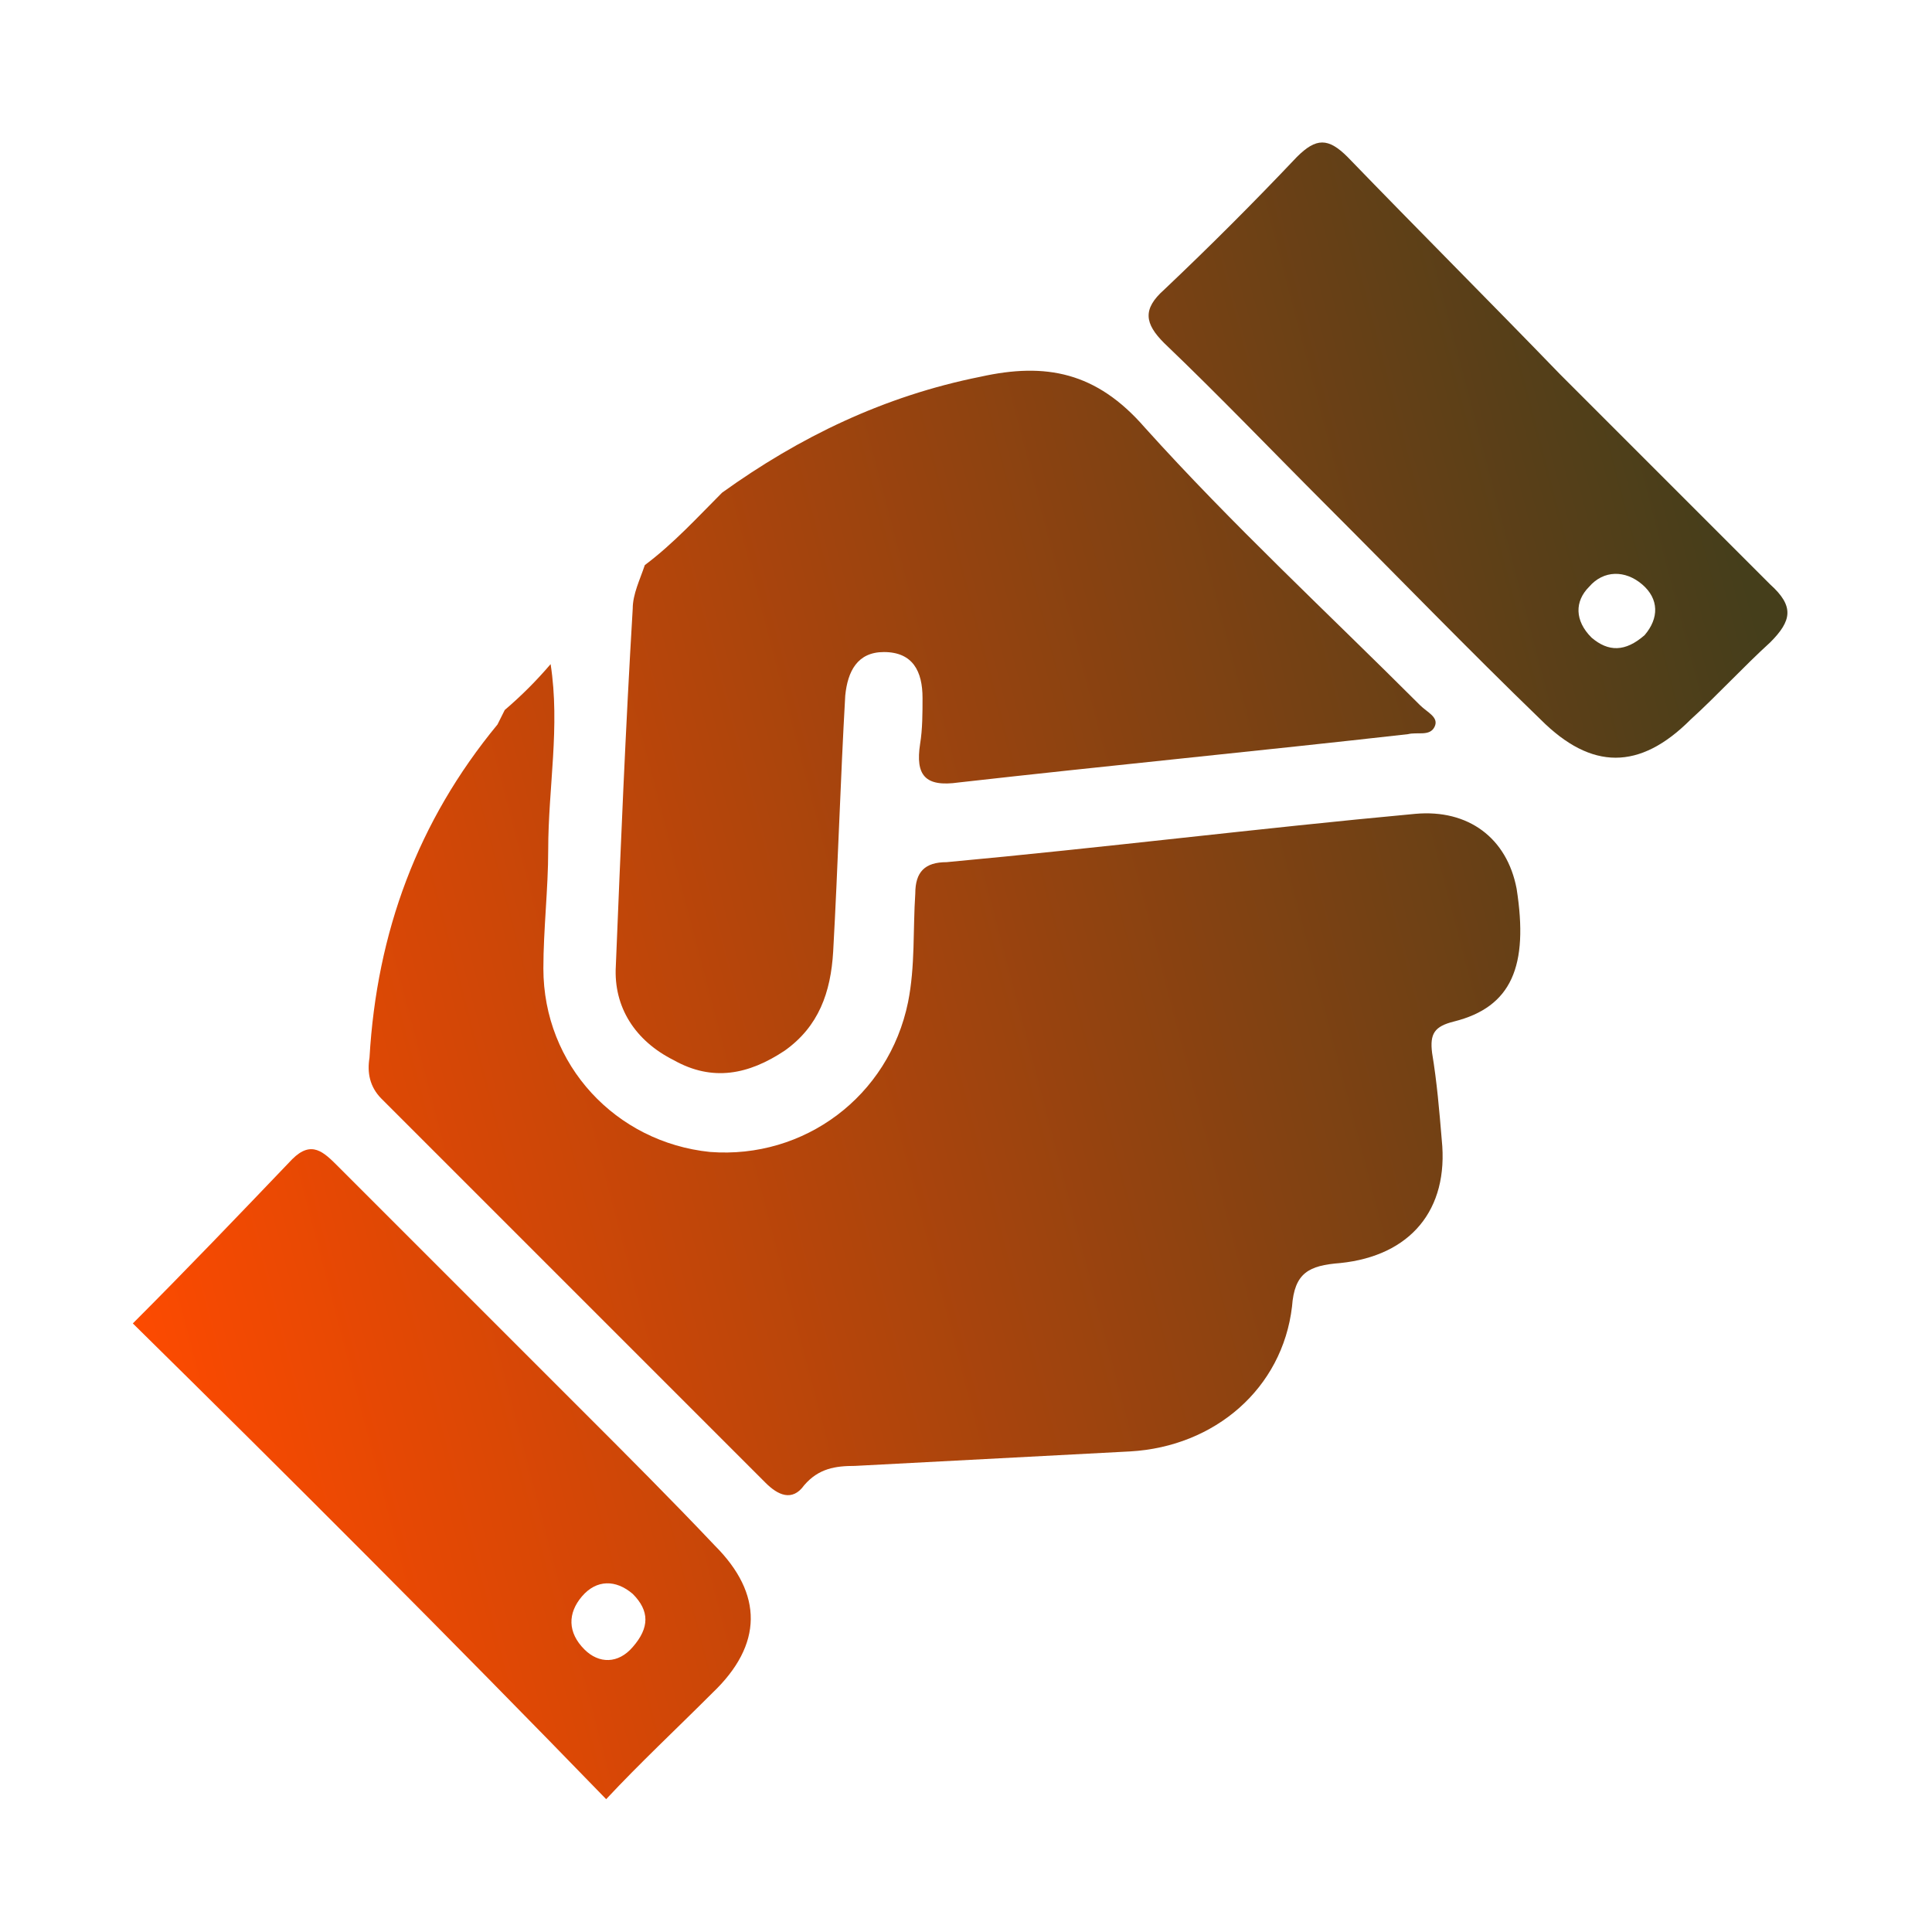
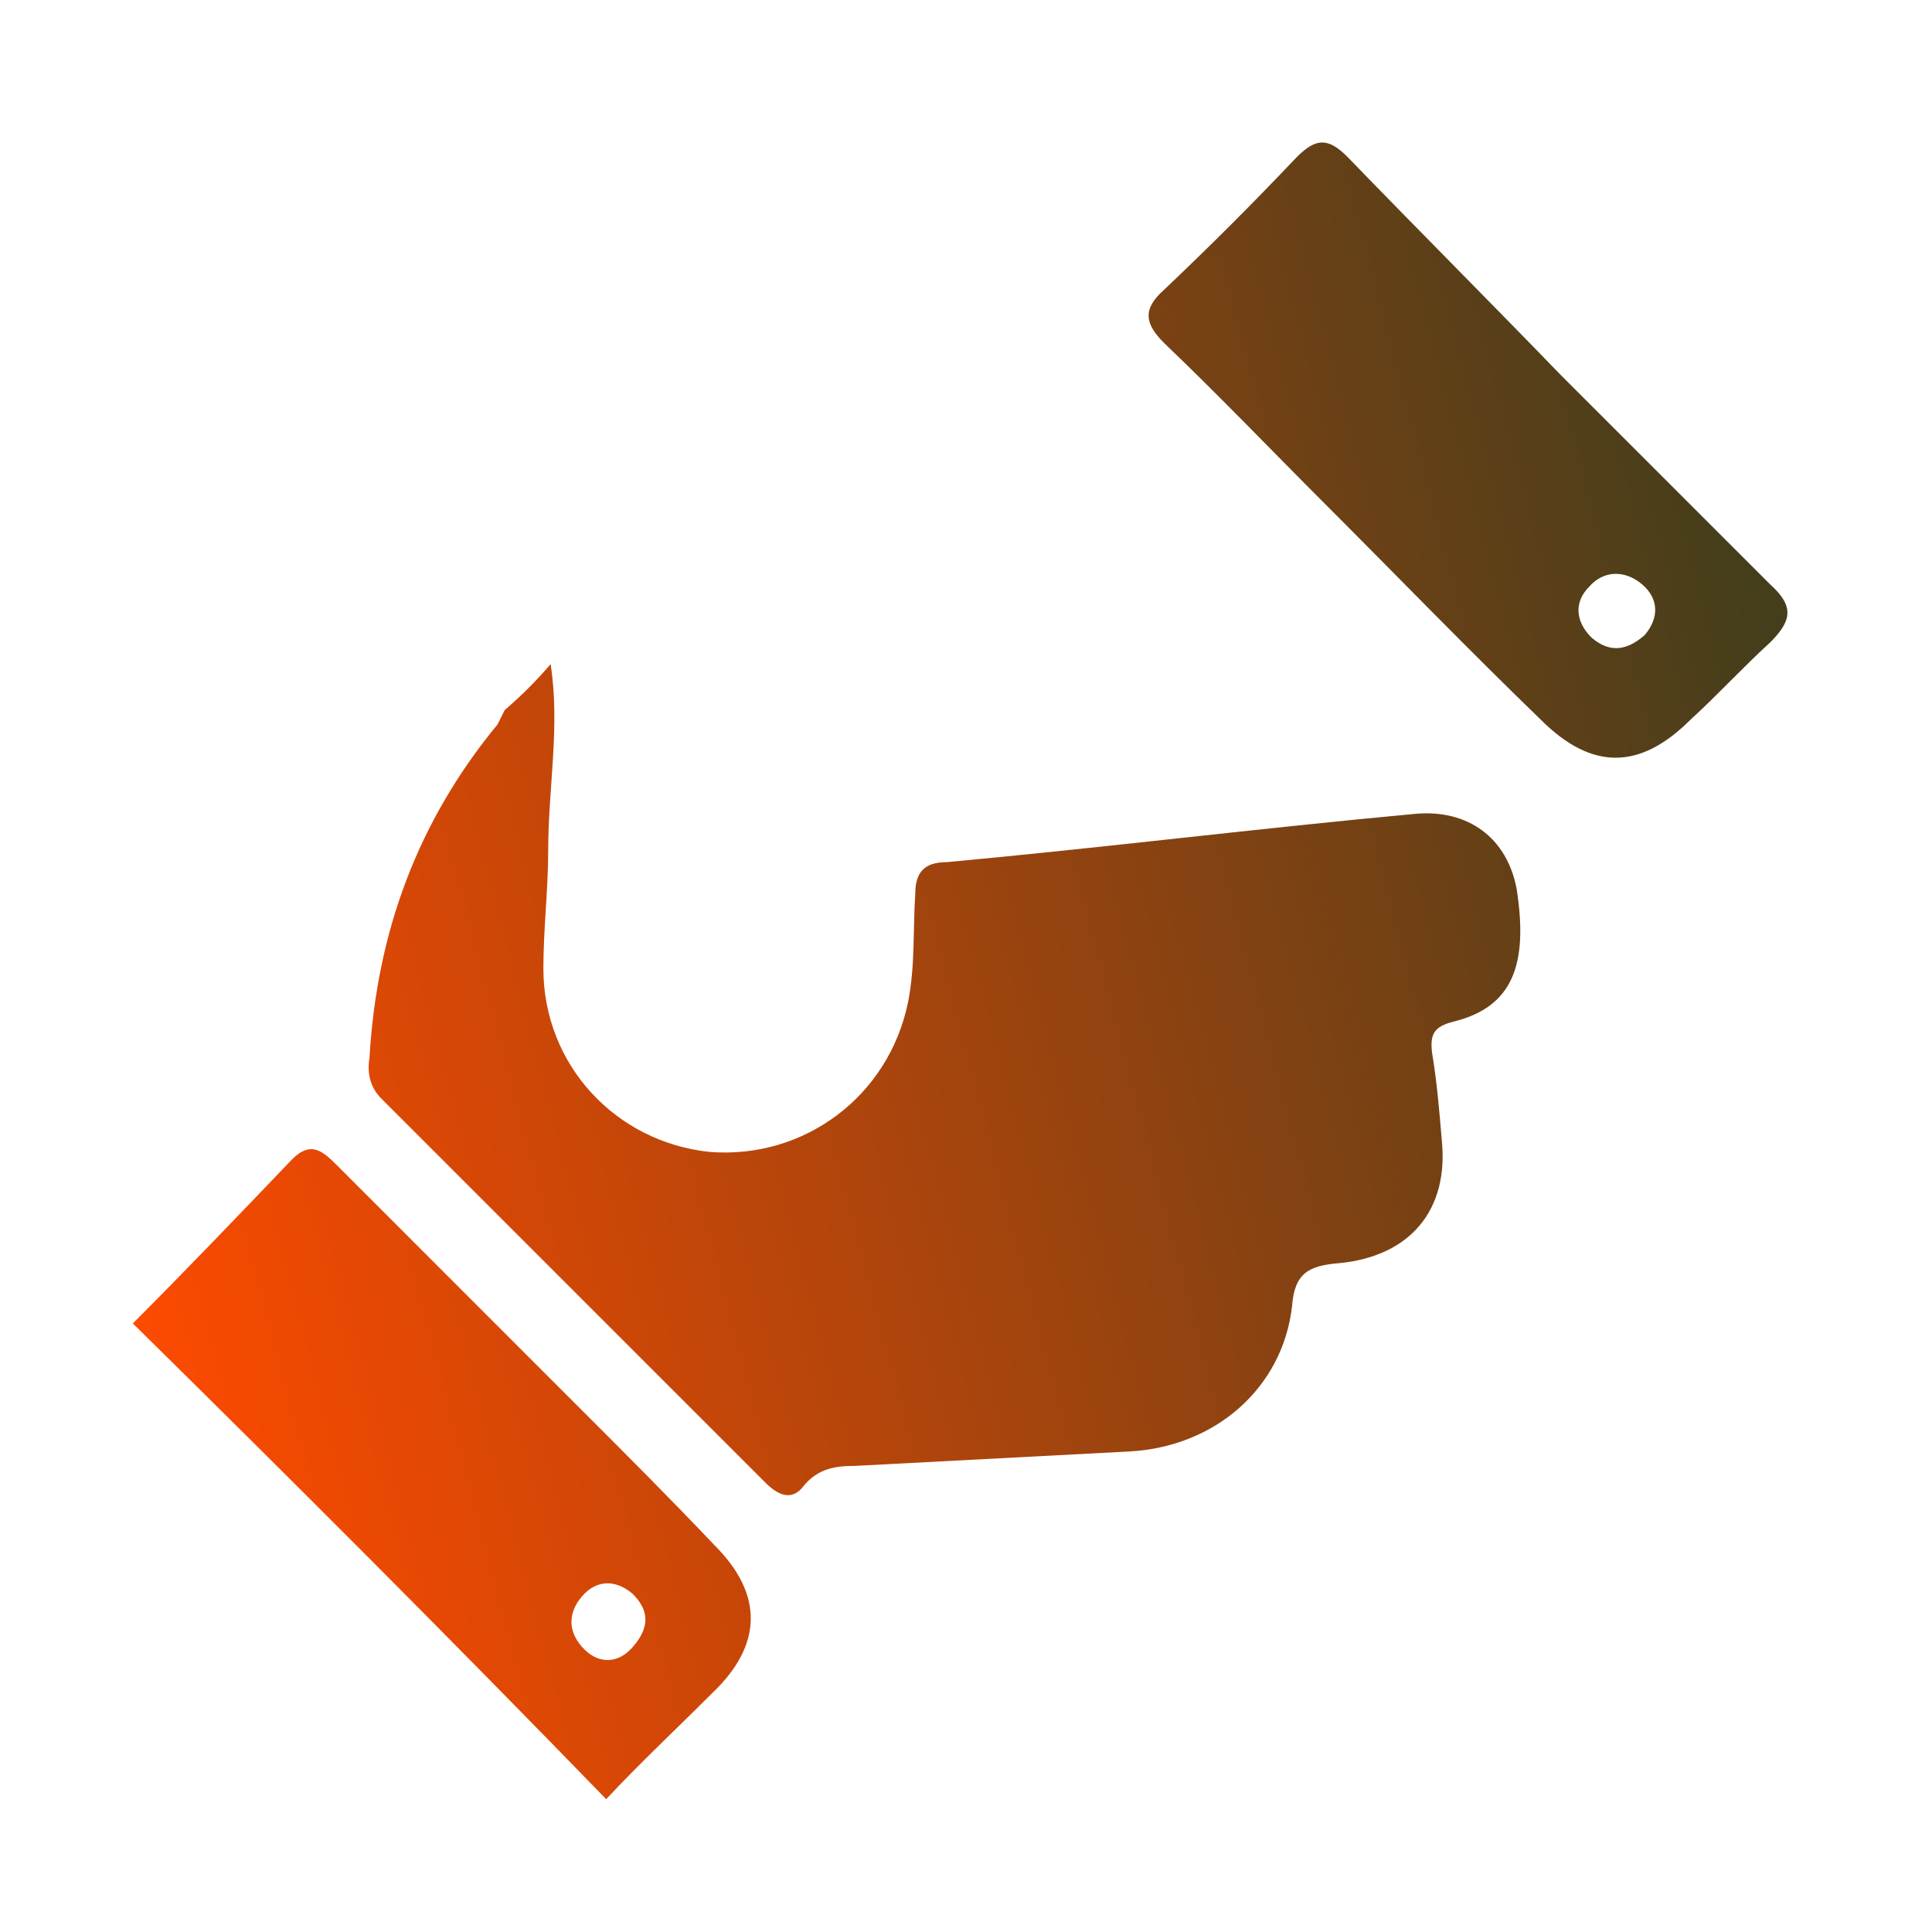
<svg xmlns="http://www.w3.org/2000/svg" version="1.1" id="Layer_1" x="0px" y="0px" viewBox="0 0 80 80" style="enable-background:new 0 0 80 80;" xml:space="preserve">
  <style type="text/css">
	.st0{fill:url(#SVGID_1_);}
	.st1{fill:url(#SVGID_00000099655259486058688970000008092148576586168215_);}
	.st2{fill:url(#SVGID_00000121960378997641834520000007469117073695424154_);}
	.st3{fill:url(#SVGID_00000033327172128765283620000016421175815959524286_);}
	.st4{fill:url(#SVGID_00000065034655919574375640000011463561783898195877_);}
	.st5{fill:url(#SVGID_00000093880361823090513420000013372135158629965443_);}
	.st6{fill:url(#SVGID_00000150821350375708729380000006470303628627720616_);}
	.st7{fill:url(#SVGID_00000079444535445984497970000012029084287183621534_);}
	.st8{fill:url(#SVGID_00000122702208439489914320000017359186081264858535_);}
	.st9{fill:url(#SVGID_00000098182256864283541400000000144875774637139128_);}
	.st10{fill:url(#SVGID_00000005987595055812171870000016125060862267461808_);}
	.st11{fill:url(#SVGID_00000067954870095347381300000000144410451843893669_);}
	.st12{fill:url(#SVGID_00000063601882121542618700000006209710505328926349_);}
	.st13{fill:url(#SVGID_00000167376399593896353140000011523128214827812763_);}
	.st14{fill:url(#SVGID_00000112604229679488280370000007516613946885084033_);}
	.st15{fill:url(#SVGID_00000105422559091063668990000012629477156411679638_);}
	.st16{fill:url(#SVGID_00000164501033964012521470000010352870563140138682_);}
	.st17{fill:url(#SVGID_00000108301032289210589100000010992299215850684834_);}
	.st18{fill:url(#SVGID_00000160192649328946783190000001720696227491593612_);}
	.st19{fill:url(#SVGID_00000178919599676948556870000005020912794483399563_);}
	.st20{fill:url(#SVGID_00000034061104623041269950000008498179118330408877_);}
	.st21{fill:url(#SVGID_00000183208416367745577230000006842276434059247759_);}
	.st22{fill:url(#SVGID_00000047041665570787589330000015319887111012788883_);}
	.st23{fill:url(#SVGID_00000174585783104607088110000017419329233085466538_);}
	.st24{fill:url(#SVGID_00000095317162767309451470000017876763437304401328_);}
	.st25{fill:url(#SVGID_00000152946903988246291570000001555185246199461819_);}
	.st26{fill:url(#SVGID_00000180363110890952679490000002745996011619000478_);}
	.st27{fill:url(#SVGID_00000102527796103780205820000000535695088022762912_);}
	.st28{fill:url(#SVGID_00000023252299316369716910000005055898267143868568_);}
	.st29{fill:url(#SVGID_00000120545990318374084320000010514456272773127585_);}
	.st30{fill:url(#SVGID_00000047058354158645952730000004698264607291110832_);}
	.st31{fill:url(#SVGID_00000138568902272200603780000007425418007271915450_);}
	.st32{fill:url(#SVGID_00000141422215006012853460000006039371822488341898_);}
	.st33{fill:url(#SVGID_00000129917757191117135970000004616065505777326744_);}
	.st34{fill:url(#SVGID_00000052076545156261636470000000074859678315103637_);}
	.st35{fill:url(#SVGID_00000116211509639203333210000000729173617297689527_);}
	.st36{fill:url(#SVGID_00000031908173335625306000000000035982856262327729_);}
	.st37{fill:url(#SVGID_00000033359641439214636560000013333314981345956519_);}
	.st38{fill:url(#SVGID_00000096768449494759702390000013243780764530987173_);}
	.st39{fill:url(#SVGID_00000054230970325889839170000007019391818191667640_);}
	.st40{fill:url(#SVGID_00000161611812229478528570000011449431812539671467_);}
	.st41{fill:url(#SVGID_00000120543423554019766280000013469230819446636680_);}
	.st42{fill:url(#SVGID_00000106129913573216949370000015800096676805839034_);}
	.st43{fill:url(#SVGID_00000151522789947510762760000011604339179074268557_);}
	.st44{fill:url(#SVGID_00000142135512235847601230000018124526355774790330_);}
	.st45{fill:url(#SVGID_00000057129161103270063090000000559502364971605394_);}
</style>
  <g id="spXcLD.tif_00000176002542992337327770000010965595813870437518_">
    <g>
      <linearGradient id="SVGID_1_" gradientUnits="userSpaceOnUse" x1="5.859" y1="22.957" x2="69.264" y2="59.967" gradientTransform="matrix(0.707 -0.707 0.707 0.707 -16.569 40)">
        <stop offset="0" style="stop-color:#ff4a00" />
        <stop offset="1" style="stop-color:#453E1B" />
      </linearGradient>
      <path class="st0" d="M22.8,27.5c0.4,2.6-0.1,5.1-0.1,7.7c0,1.6-0.2,3.3-0.2,4.9c0,4,3,7.2,6.9,7.6c3.9,0.3,7.4-2.3,8.2-6.2    c0.3-1.5,0.2-3,0.3-4.5c0-0.9,0.4-1.3,1.3-1.3c6.5-0.6,12.9-1.4,19.4-2c2.2-0.2,3.8,1,4.2,3.1c0.5,3.2-0.2,4.9-2.6,5.5    c-0.8,0.2-1,0.5-0.9,1.3c0.2,1.2,0.3,2.4,0.4,3.6c0.3,2.9-1.3,4.8-4.2,5.1c-1.3,0.1-1.9,0.4-2,1.8c-0.4,3.4-3.2,5.8-6.7,6    c-3.8,0.2-7.6,0.4-11.4,0.6c-0.8,0-1.5,0.1-2.1,0.8c-0.5,0.7-1.1,0.4-1.6-0.1c-5.3-5.3-10.6-10.6-15.9-15.9    c-0.5-0.5-0.6-1.1-0.5-1.7c0.3-5.2,2-9.8,5.3-13.8c0.1-0.2,0.2-0.4,0.3-0.6C21.6,28.8,22.2,28.2,22.8,27.5z" />
      <linearGradient id="SVGID_00000121999784857981439280000016128185854691216309_" gradientUnits="userSpaceOnUse" x1="12.539" y1="11.512" x2="75.944" y2="48.522" gradientTransform="matrix(0.707 -0.707 0.707 0.707 -16.569 40)">
        <stop offset="0" style="stop-color:#ff4a00" />
        <stop offset="1" style="stop-color:#453E1B" />
      </linearGradient>
-       <path style="fill:url(#SVGID_00000121999784857981439280000016128185854691216309_);" d="M29.9,20.4c3.2-2.3,6.7-4,10.7-4.8    c2.7-0.6,4.8-0.2,6.8,2.1c3.6,4,7.6,7.7,11.4,11.5c0.3,0.3,0.8,0.5,0.6,0.9c-0.2,0.4-0.7,0.2-1.1,0.3c-6.2,0.7-12.4,1.3-18.6,2    c-1.4,0.2-1.8-0.3-1.6-1.6c0.1-0.6,0.1-1.3,0.1-1.9c0-1.1-0.4-1.9-1.6-1.9c-1.1,0-1.5,0.8-1.6,1.8c-0.2,3.5-0.3,7-0.5,10.6    c-0.1,1.7-0.6,3.1-2,4.1c-1.5,1-3,1.3-4.6,0.4c-1.6-0.8-2.5-2.2-2.4-3.9c0.2-4.9,0.4-9.8,0.7-14.8c0-0.6,0.3-1.2,0.5-1.8    C27.9,22.5,28.9,21.4,29.9,20.4z" />
      <linearGradient id="SVGID_00000077292327985452192620000005714917344004993712_" gradientUnits="userSpaceOnUse" x1="-0.461" y1="33.784" x2="62.944" y2="70.793" gradientTransform="matrix(0.707 -0.707 0.707 0.707 -16.569 40)">
        <stop offset="0" style="stop-color:#ff4a00" />
        <stop offset="1" style="stop-color:#453E1B" />
      </linearGradient>
      <path style="fill:url(#SVGID_00000077292327985452192620000005714917344004993712_);" d="M5.5,54.8c2.2-2.2,4.4-4.5,6.6-6.8    c0.8-0.8,1.3-0.3,1.9,0.3c3.4,3.4,6.8,6.8,10.2,10.2c1.8,1.8,3.6,3.6,5.4,5.5c2,2,2,4.1-0.1,6.1c-1.5,1.5-3,2.9-4.4,4.4    C18.7,67.9,12.1,61.3,5.5,54.8z M26.2,66c-0.7-0.6-1.5-0.6-2.1,0.1c-0.6,0.7-0.6,1.5,0.1,2.2c0.6,0.6,1.4,0.6,2-0.1    C26.9,67.4,26.9,66.7,26.2,66z" />
      <linearGradient id="SVGID_00000039833857339357895660000016657731908784518293_" gradientUnits="userSpaceOnUse" x1="14.84" y1="7.57" x2="78.245" y2="44.58" gradientTransform="matrix(0.707 -0.707 0.707 0.707 -16.569 40)">
        <stop offset="0" style="stop-color:#ff4a00" />
        <stop offset="1" style="stop-color:#453E1B" />
      </linearGradient>
      <path style="fill:url(#SVGID_00000039833857339357895660000016657731908784518293_);" d="M64.6,15.5c2.9,2.9,5.8,5.8,8.7,8.7    c1,0.9,0.9,1.5,0,2.4c-1.1,1-2.2,2.2-3.3,3.2c-2.1,2.1-4.1,2.1-6.2,0c-3-2.9-5.9-5.9-8.9-8.9c-2.2-2.2-4.4-4.5-6.7-6.7    c-0.8-0.8-0.9-1.4,0-2.2c1.9-1.8,3.7-3.6,5.5-5.5c0.8-0.8,1.3-0.8,2.1,0C58.7,9.5,61.7,12.5,64.6,15.5z M68.1,26.3    c0.6-0.7,0.6-1.5-0.1-2.1c-0.7-0.6-1.6-0.6-2.2,0.1c-0.6,0.6-0.6,1.4,0.1,2.1C66.6,27,67.3,27,68.1,26.3z" />
    </g>
  </g>
</svg>